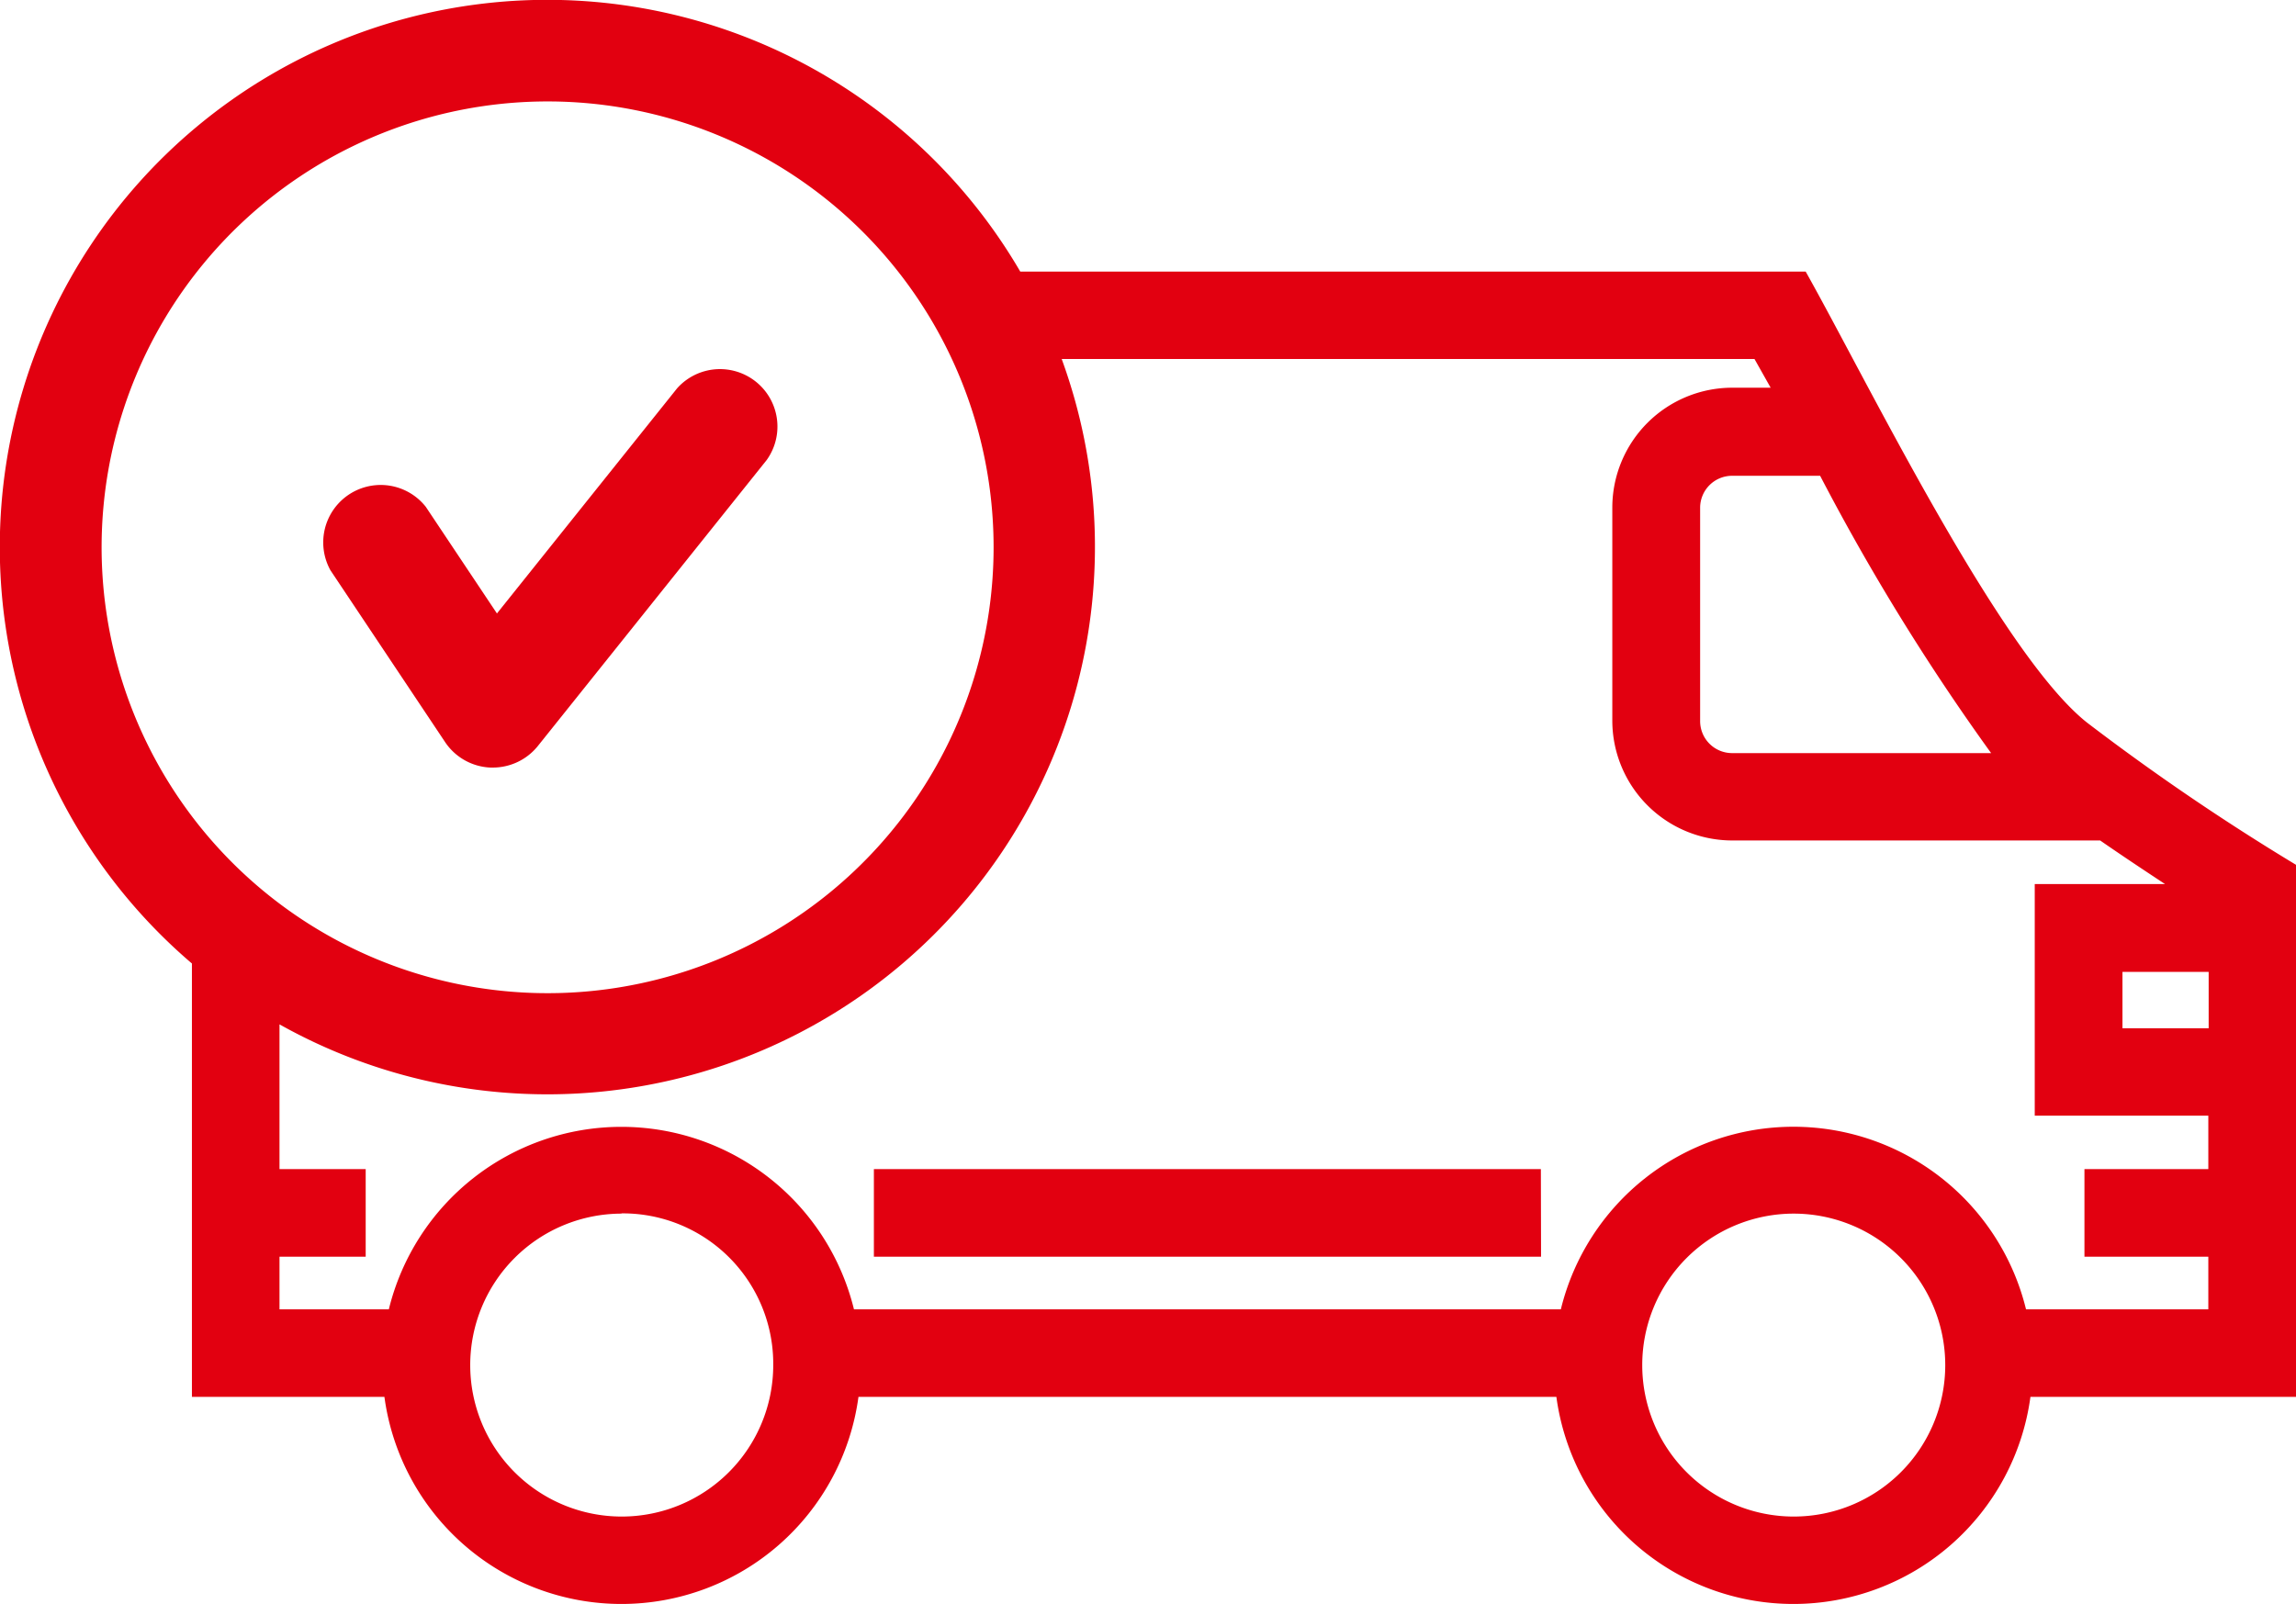
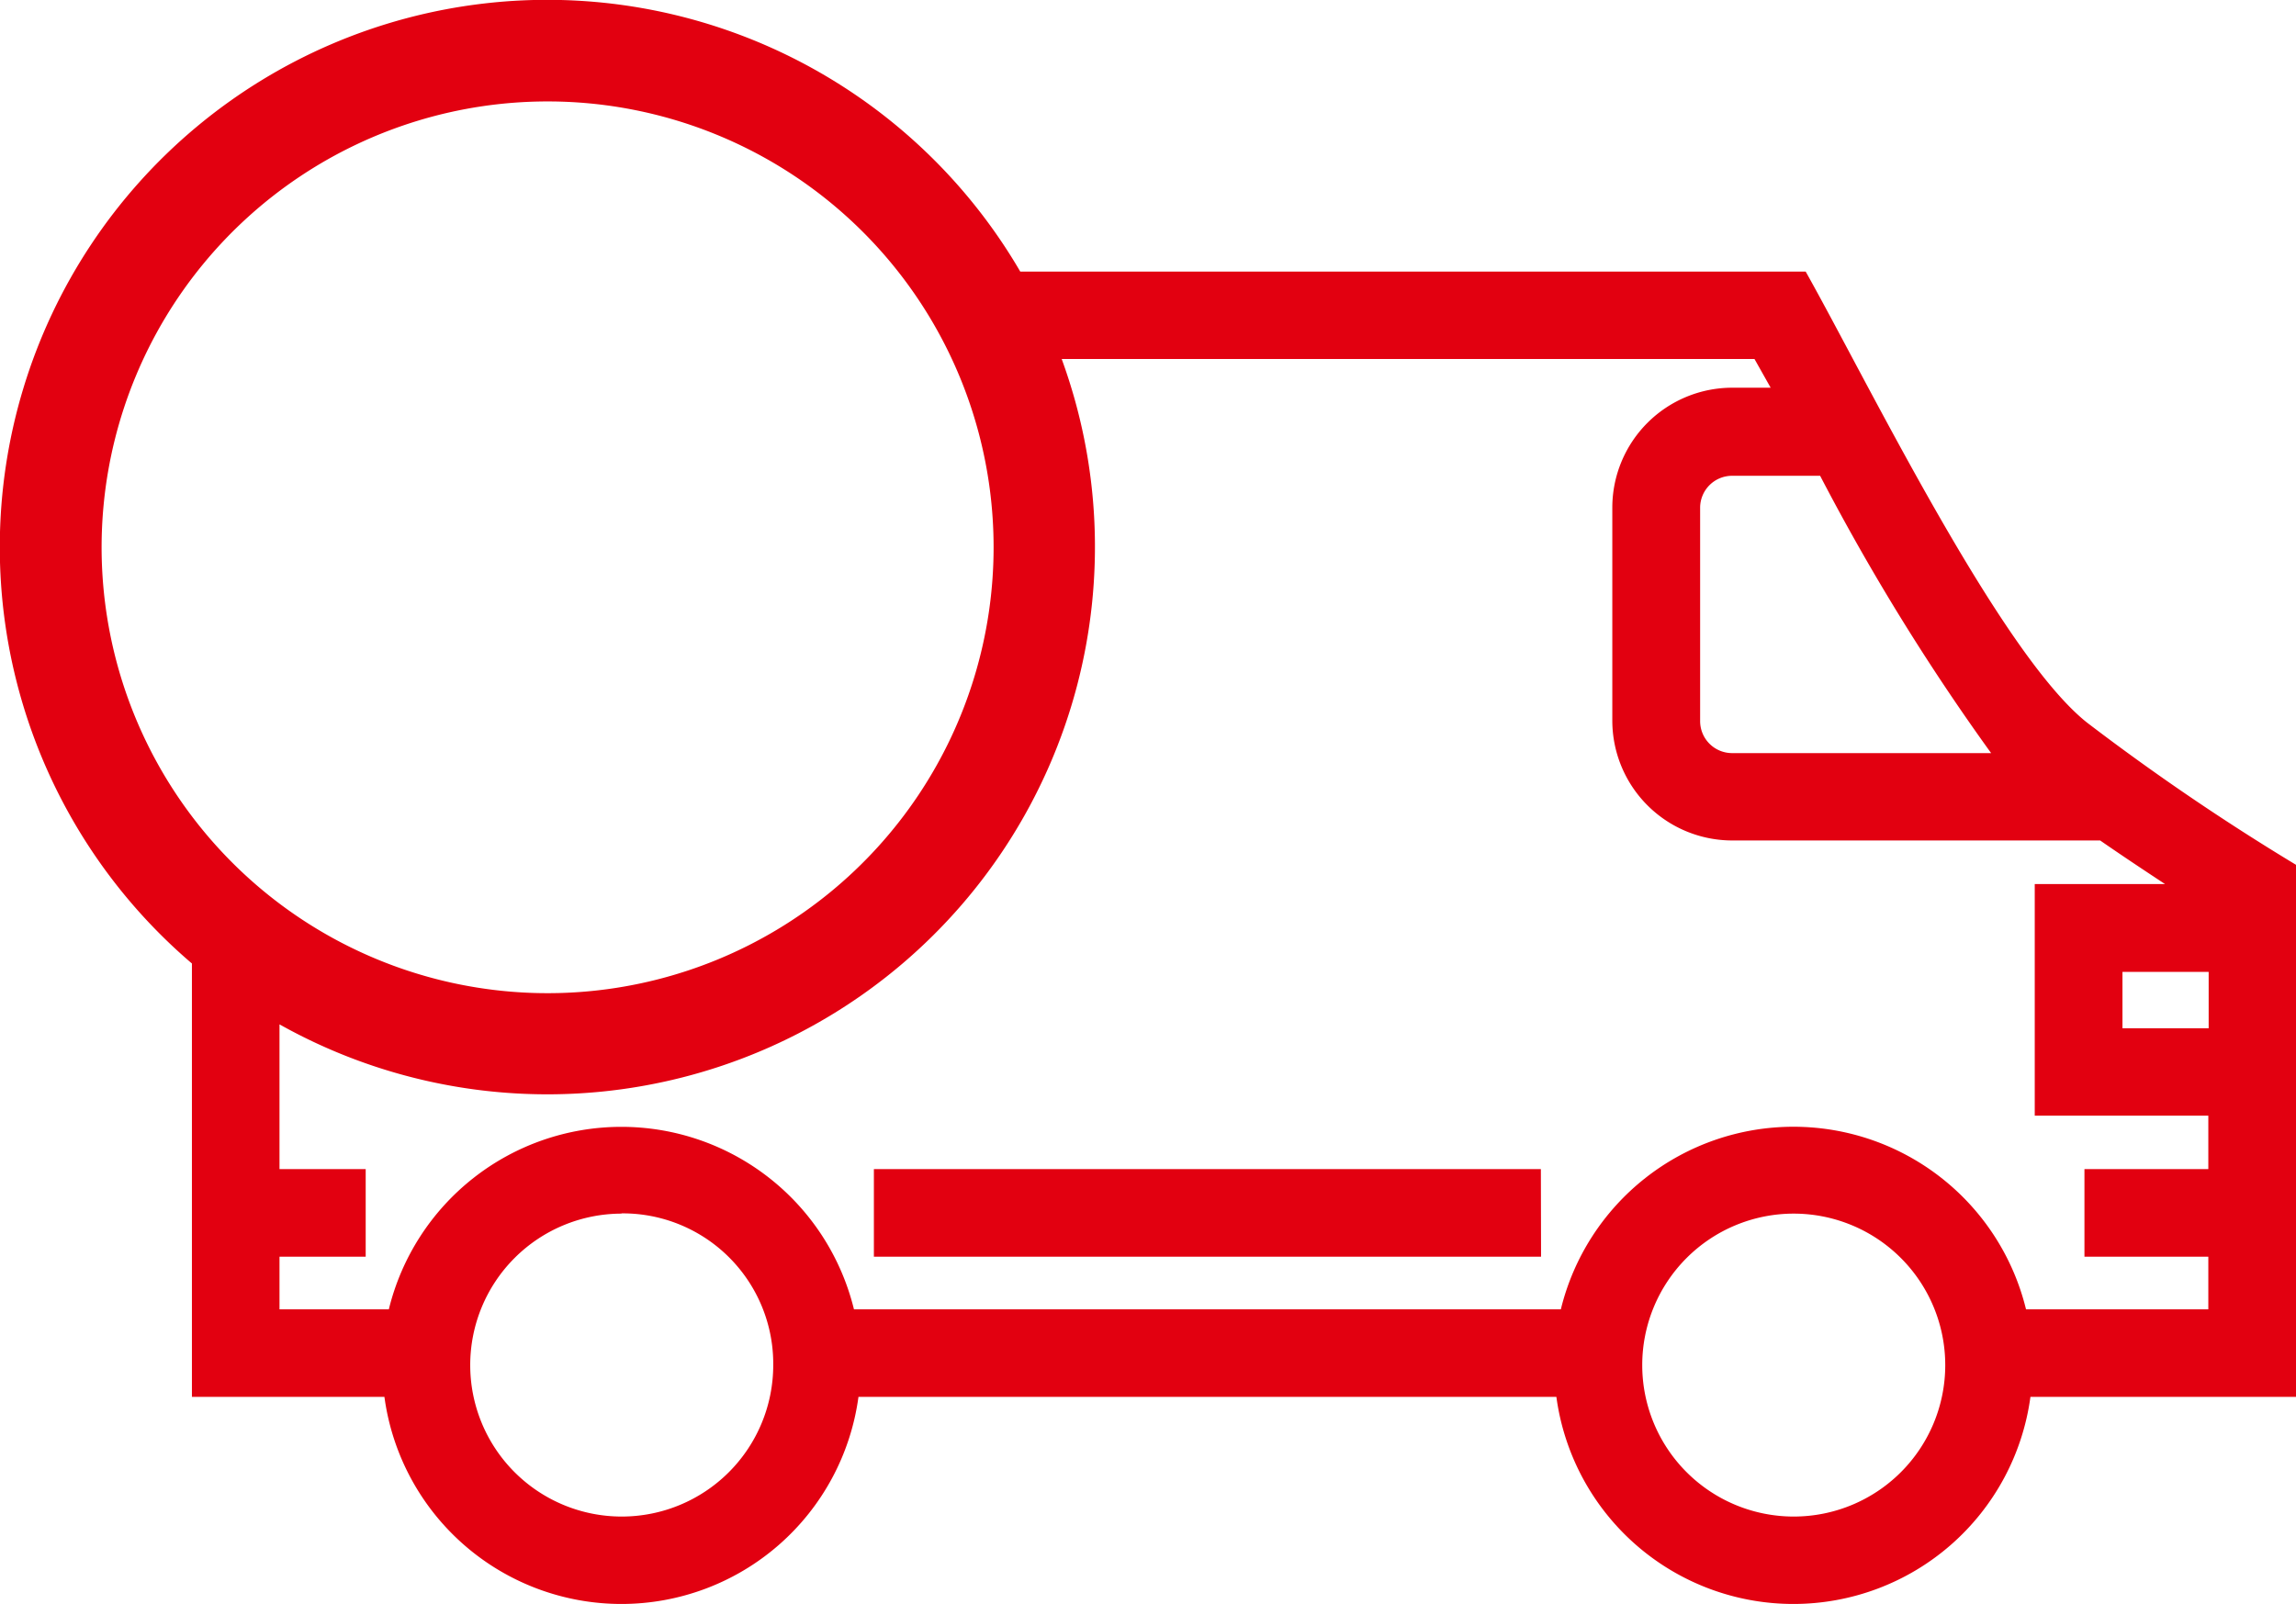
<svg xmlns="http://www.w3.org/2000/svg" width="47.949" height="33.507" viewBox="0 0 47.949 33.507">
  <g id="Group_37830" data-name="Group 37830" transform="translate(-25.35 -145.22)">
    <path id="Path_51020" data-name="Path 51020" d="M46.659,150.893h16.4c1.27,2.256,4.058,7.986,5.879,9.424a48.434,48.434,0,0,0,4.362,2.969V174.4H67.753a4.995,4.995,0,0,1-9.9,0H43.278a4.995,4.995,0,0,1-9.9,0h-4.02v-9.053a11.433,11.433,0,1,1,17.3-14.452ZM31.187,166.624v3.018h1.8v1.83h-1.8v1.1H33.47a5,5,0,0,1,9.714,0H57.946a5,5,0,0,1,9.715,0h3.807v-1.1H68.881v-1.83h2.587v-1.116H67.843v-4.839h2.72c-.455-.3-.907-.6-1.354-.91H61.521a2.506,2.506,0,0,1-2.5-2.5v-4.458a2.506,2.506,0,0,1,2.5-2.5h.807l-.338-.6H47.522a11.436,11.436,0,0,1-16.334,13.9Zm5.6-19.285a9.314,9.314,0,1,0,9.313,9.314A9.313,9.313,0,0,0,36.782,147.339Zm20.746,24.133H43.6v-1.83H57.529Zm-19.2-.9a3.164,3.164,0,1,0,3.165,3.164A3.142,3.142,0,0,0,38.327,170.567Zm24.476,0a3.164,3.164,0,1,0,3.165,3.164,3.165,3.165,0,0,0-3.165-3.164Zm8.666-5.05h-1.8V166.7h1.8Zm-8.109-10.363H61.521a.668.668,0,0,0-.666.667v4.458a.668.668,0,0,0,.666.668h5.411A46.918,46.918,0,0,1,63.359,155.155Z" fill="#e20010" />
-     <path id="Path_51028" data-name="Path 51028" d="M13.59,12.374h-.05a1.2,1.2,0,0,1-.945-.531L10.2,8.253a1.2,1.2,0,0,1,1.991-1.326l1.486,2.228L17.441,4.45a1.2,1.2,0,0,1,1.869,1.5l-4.787,5.984A1.206,1.206,0,0,1,13.59,12.374Z" transform="translate(22.051 148.88)" fill="#e20010" />
  </g>
</svg>